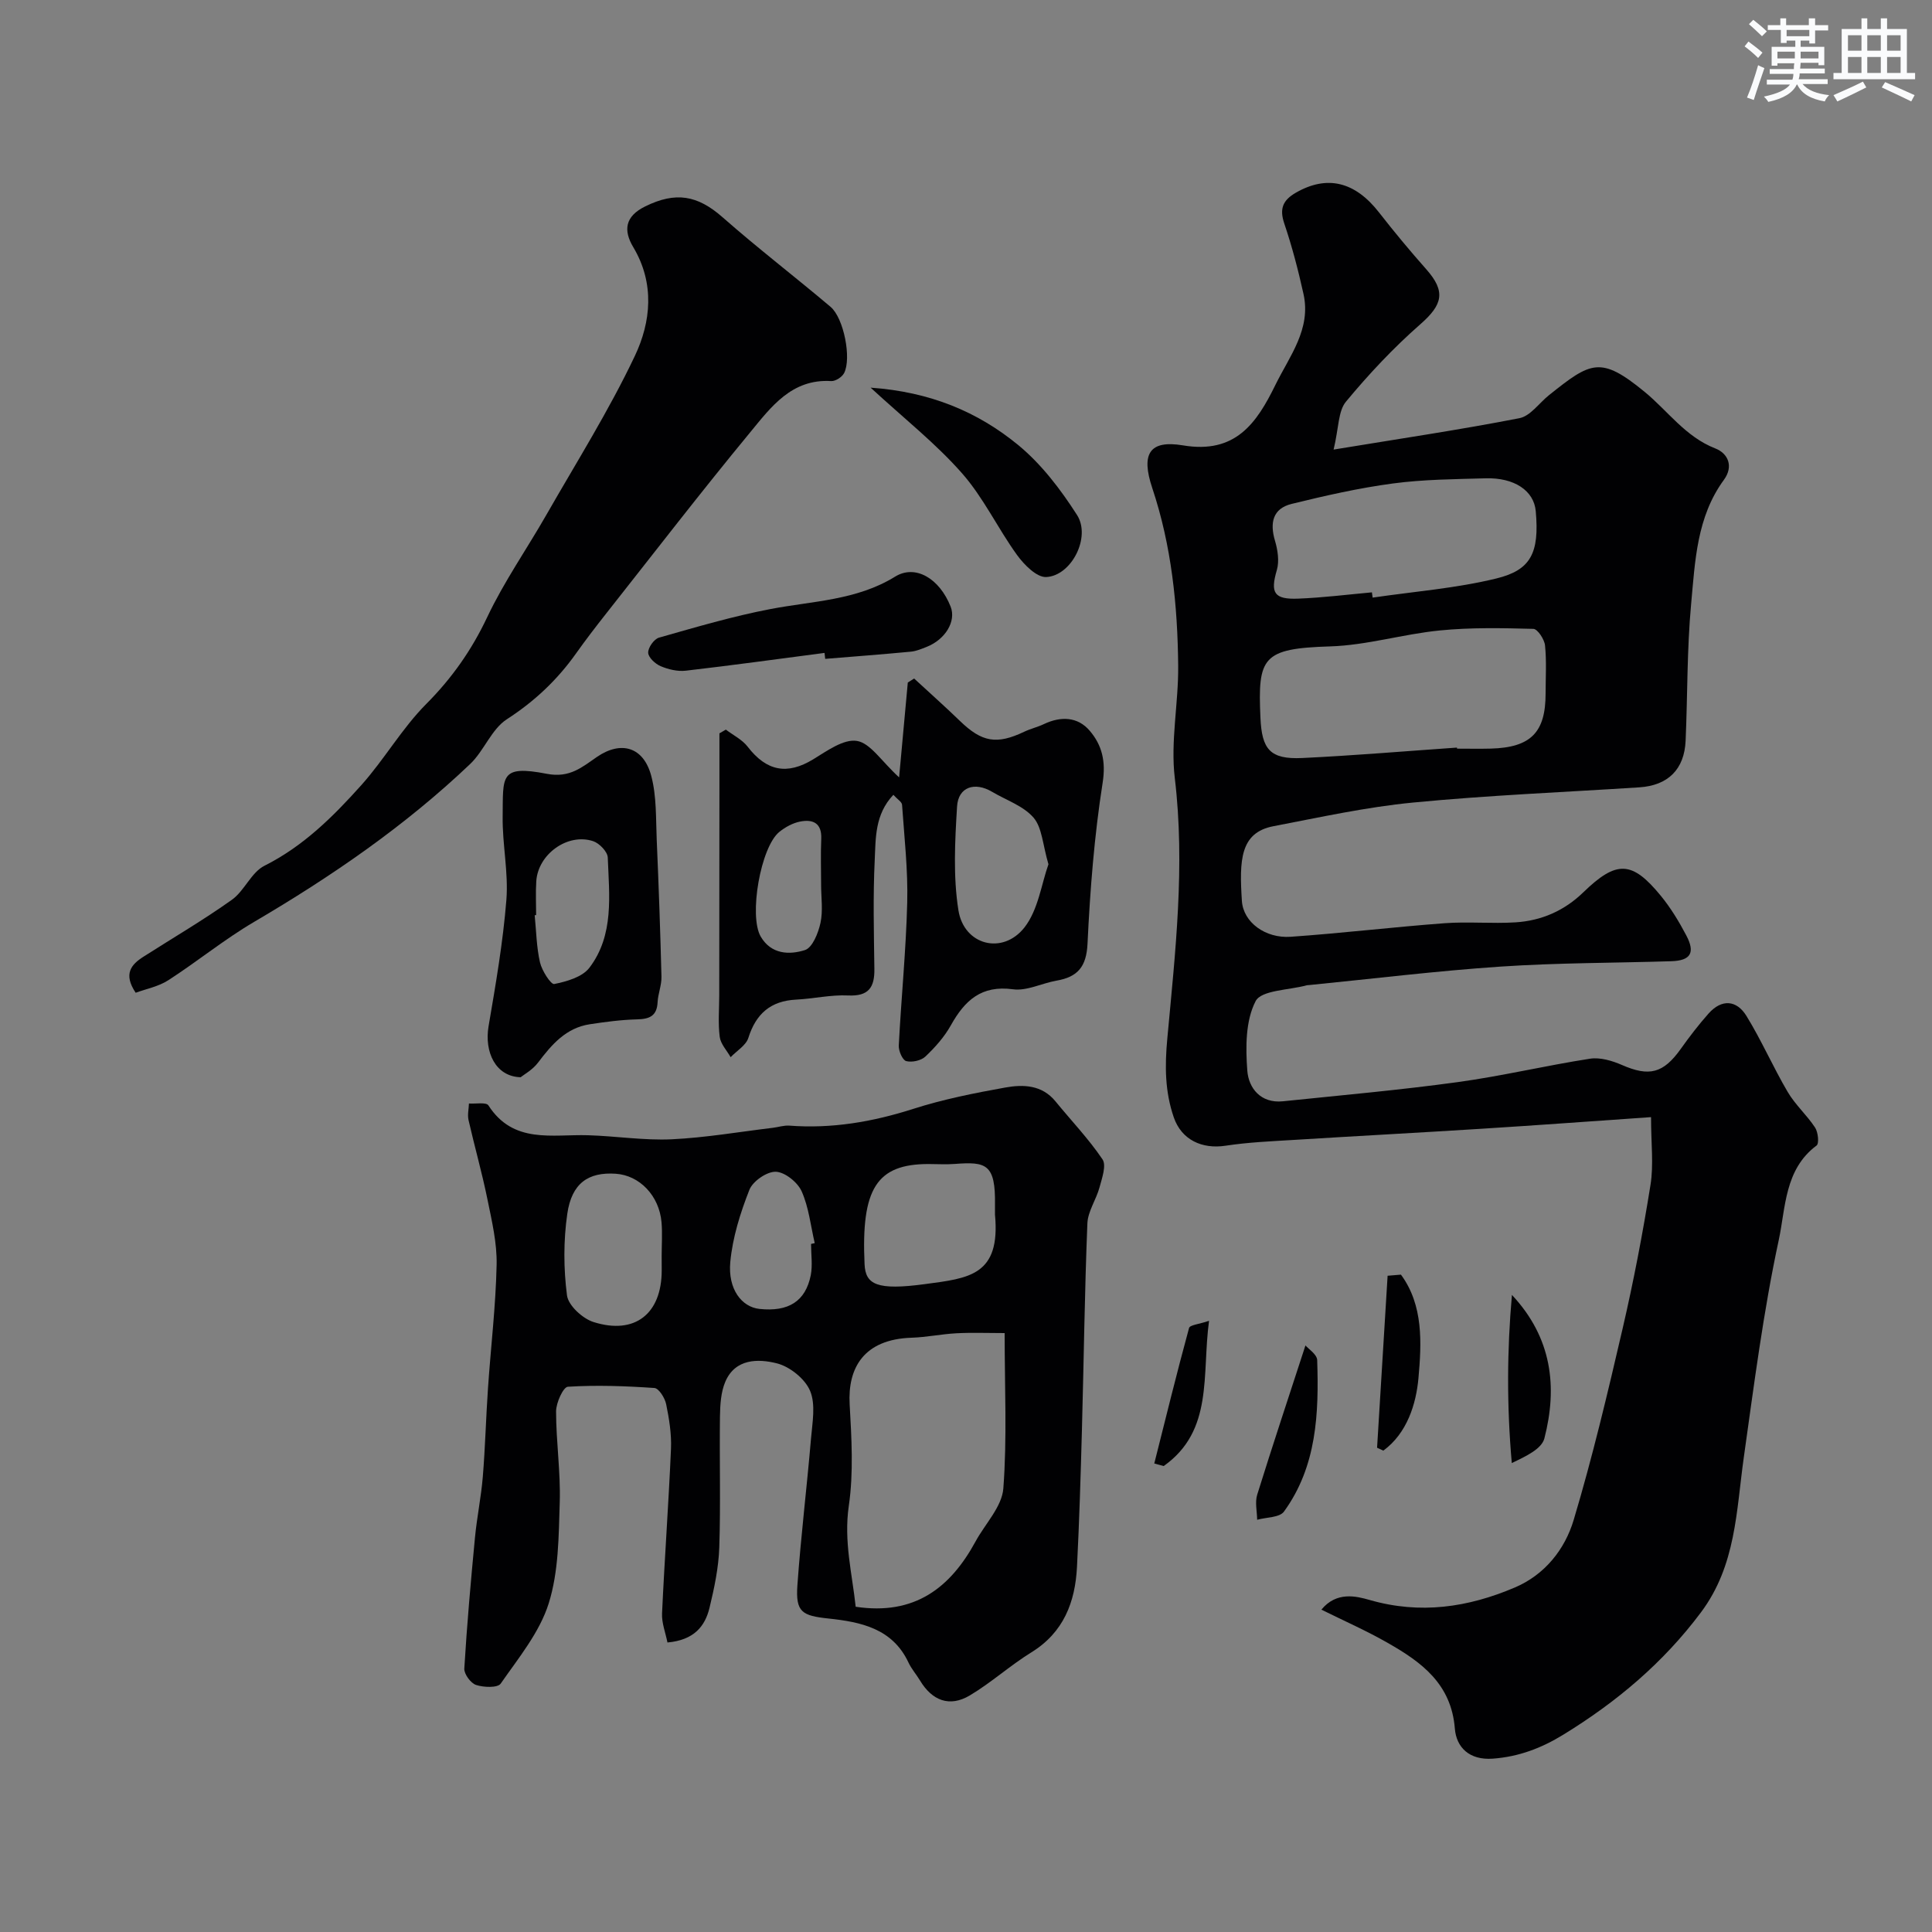
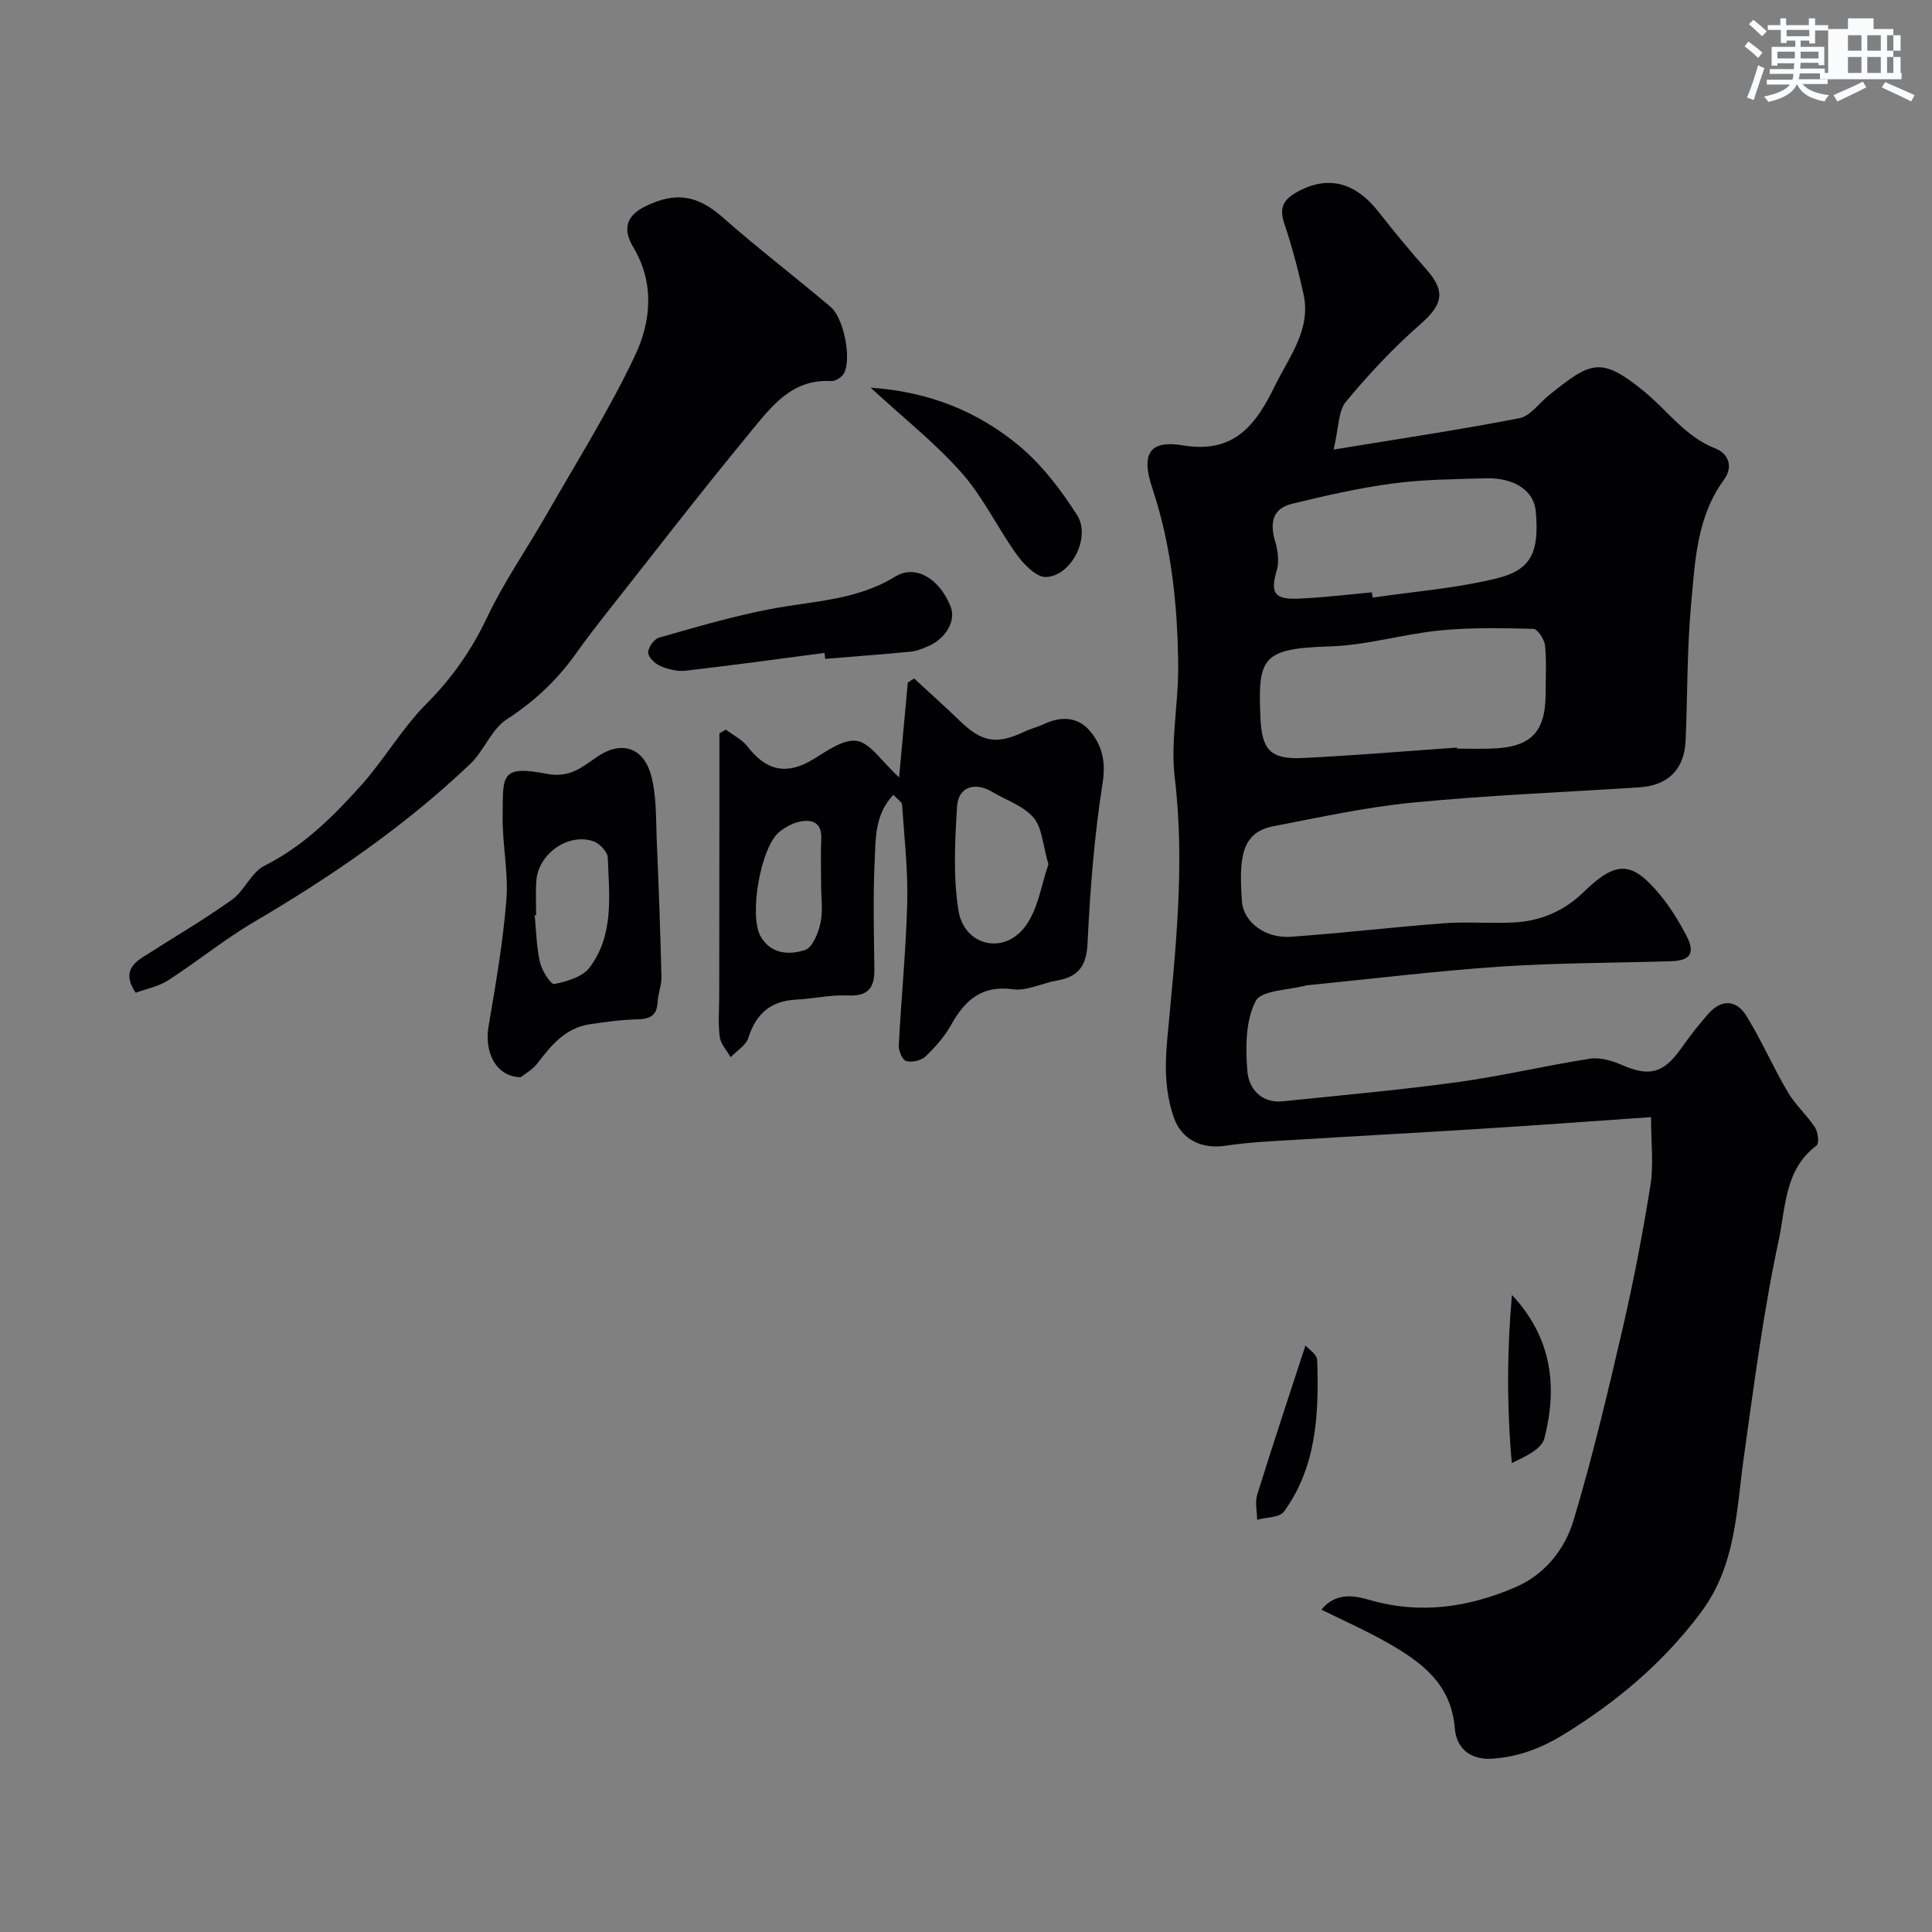
<svg xmlns="http://www.w3.org/2000/svg" enable-background="new 0 0 400 400" viewBox="0 0 400 400">
  <rect x="0" y="0" width="400" height="400" fill="#808080" stroke="none" />
  <g fill="#010103">
    <path d="m273.58 333.26c3.13-3.81 7.2-2.8 9.96-2.01 10.5 3.03 20.4 1.55 30.1-2.58 6.2-2.64 10.35-7.89 12.17-13.97 3.91-13.06 7.06-26.36 10.14-39.65 2.28-9.84 4.18-19.78 5.77-29.75.67-4.17.11-8.54.11-14.01-12.01.83-23.65 1.69-35.3 2.42-12.85.81-25.7 1.49-38.55 2.29-4.76.29-9.55.49-14.25 1.21-4.89.74-9.11-1.23-10.71-5.87-1.83-5.32-1.88-10.58-1.34-16.33 1.65-17.89 3.72-35.79 1.55-53.9-.92-7.62.78-15.51.7-23.28-.12-12.48-1.37-24.83-5.37-36.8-2.35-7.03-.63-9.99 6.37-8.82 10.86 1.82 15.24-4.58 19.13-12.52 2.93-5.98 7.44-11.54 5.81-18.85-1.09-4.91-2.36-9.8-3.97-14.55-1.04-3.07-.31-4.83 2.37-6.38 6.45-3.72 12.25-2.34 17.24 4.07 3.13 4.01 6.38 7.93 9.76 11.74 4.1 4.62 3.45 7.33-1.19 11.4-5.57 4.88-10.69 10.34-15.42 16.05-1.62 1.96-1.47 5.4-2.55 9.91 13.85-2.28 26.22-4.11 38.47-6.5 2.27-.44 4.09-3.15 6.14-4.78 8.64-6.9 10.65-8.17 19.76-.69 4.84 3.97 8.46 9.32 14.67 11.74 2.61 1.02 3.83 3.68 1.75 6.52-5.62 7.68-5.95 16.83-6.77 25.69-.87 9.38-.73 18.86-1.14 28.29-.26 5.95-3.65 9.27-9.57 9.66-15.63 1.01-31.29 1.64-46.87 3.15-9.71.94-19.31 3.06-28.91 4.9-6.92 1.33-7.06 7.08-6.52 15.47.29 4.42 4.85 7.78 10.09 7.42 10.65-.74 21.26-2.02 31.91-2.81 4.87-.36 9.81.13 14.68-.18 5.34-.34 10.07-2.4 13.99-6.2 6.89-6.68 10.09-6.59 16.06.7 2.05 2.5 3.77 5.34 5.28 8.21 1.9 3.6.9 5.21-3.1 5.34-11.77.37-23.56.32-35.3 1.11-13.26.89-26.48 2.52-39.71 3.83-.17.02-.34 0-.5.05-3.67 1.01-9.37.98-10.56 3.28-2.1 4.05-2.08 9.57-1.72 14.38.27 3.62 2.77 6.82 7.37 6.35 12.07-1.25 24.17-2.32 36.19-3.97 9.19-1.26 18.24-3.43 27.41-4.85 2.09-.32 4.57.42 6.59 1.3 5.65 2.47 8.56 1.75 12.18-3.32 1.8-2.53 3.7-5.01 5.76-7.33 2.73-3.07 5.82-2.8 7.85.51 3.12 5.07 5.51 10.59 8.53 15.72 1.56 2.66 3.98 4.8 5.68 7.39.62.95.86 3.3.3 3.71-6.65 4.94-6.39 12.89-7.83 19.58-3.19 14.82-5.11 29.92-7.23 44.95-1.57 11.11-1.59 22.39-8.88 32.13-7.83 10.47-17.47 18.55-28.48 25.31-4.55 2.79-9.21 4.57-14.6 4.97-4.86.36-7.56-2.33-7.87-6.23-.73-9.23-6.88-13.75-13.87-17.72-4.33-2.49-8.93-4.51-13.76-6.9zm28.07-178.48c.01.07.01.15.02.22 2.33 0 4.66.05 6.99-.01 8.27-.23 11.34-3.34 11.34-11.4 0-3.33.22-6.68-.12-9.97-.13-1.26-1.54-3.39-2.41-3.42-6.46-.17-12.97-.31-19.38.33-7.61.75-15.12 3.07-22.72 3.3-14.05.43-14.97 2.27-14.41 14.76.29 6.55 1.96 8.66 8.65 8.35 10.69-.51 21.36-1.42 32.04-2.16zm-17.61-32.14c.05.36.1.73.15 1.09 8.56-1.26 17.27-1.92 25.64-3.97 7.06-1.73 8.92-5.2 8.13-13.94-.38-4.25-4.47-6.96-10.35-6.79-6.42.18-12.89.22-19.24 1.07-7.05.94-14.04 2.53-20.96 4.23-3.89.96-4.54 3.9-3.44 7.62.57 1.91.92 4.22.39 6.06-1.38 4.71-.63 6.14 4.46 5.93 5.08-.2 10.15-.84 15.22-1.3z" />
-     <path d="m138.19 340.06c-.4-2.03-1.21-4.04-1.12-6.01.52-11.37 1.36-22.73 1.85-34.1.13-3.06-.38-6.21-1-9.23-.26-1.28-1.51-3.28-2.43-3.35-5.96-.41-11.97-.63-17.92-.26-.96.06-2.44 3.32-2.44 5.1 0 6.27.95 12.55.76 18.8-.22 7.04-.22 14.38-2.29 20.97-1.89 6-6.25 11.29-9.94 16.6-.63.9-3.54.79-5.1.27-1.11-.37-2.5-2.27-2.43-3.4.54-9.03 1.34-18.04 2.2-27.04.4-4.23 1.28-8.42 1.63-12.66.5-6.09.65-12.2 1.07-18.3.58-8.53 1.61-17.05 1.79-25.58.1-4.51-.99-9.09-1.9-13.56-1.12-5.51-2.67-10.94-3.92-16.43-.24-1.08.05-2.27.09-3.41 1.38.1 3.58-.32 4.03.39 5.18 8.04 13.19 5.95 20.63 6.18 5.77.17 11.55 1.1 17.28.84 7.02-.33 13.99-1.54 20.98-2.38 1.14-.14 2.29-.53 3.41-.45 8.81.67 17.25-.78 25.66-3.47 6.18-1.98 12.6-3.26 19-4.41 3.74-.68 7.64-.59 10.46 2.87 3.26 3.99 6.85 7.74 9.72 11.99.84 1.24-.1 3.89-.61 5.78-.68 2.55-2.42 4.97-2.52 7.49-.57 14.26-.74 28.53-1.13 42.79-.26 9.43-.54 18.87-1.02 28.3-.37 7.31-2.76 13.59-9.46 17.72-4.4 2.72-8.3 6.27-12.73 8.91-4.2 2.5-7.81 1.08-10.32-3.1-.76-1.26-1.76-2.39-2.38-3.71-3.31-7.07-9.88-8.4-16.54-9.11-5.48-.58-6.85-1.31-6.46-6.86.72-10.15 1.96-20.26 2.82-30.4.28-3.31 1-7.05-.19-9.88-1.05-2.5-4.21-5.03-6.9-5.7-3.86-.97-8.6-.99-10.65 3.81-.93 2.17-1.07 4.79-1.11 7.21-.12 9.03.16 18.07-.14 27.09-.14 4.19-1.03 8.4-2.02 12.5-.93 3.83-3.19 6.69-8.71 7.19zm69.81-64.06c-3.71 0-6.85-.13-9.97.04-3.1.16-6.19.82-9.29.92-9.95.32-13.24 6.31-12.83 13.74.39 7 .83 14.16-.17 21.04-1.08 7.37.7 14.11 1.42 20.92 12.2 1.84 19.59-3.91 24.82-13.52 1.99-3.66 5.46-7.19 5.75-10.97.79-10.42.27-20.94.27-32.17zm-2-24.54c0-.66-.01-1.33 0-1.99.14-8.5-1.84-8.98-8.31-8.49-1.82.14-3.65.02-5.48.02-10.71.01-13.94 5.09-13.21 20.77.2 4.19 2.57 5.43 12.51 4.09 9.06-1.22 15.68-1.74 14.49-14.4zm-69.01 8.57c0-2.33.17-4.68-.03-6.99-.49-5.51-4.55-9.7-9.48-10.03-5.66-.38-9.11 1.94-10.03 8.3-.8 5.54-.78 11.34-.06 16.89.28 2.1 3.24 4.81 5.51 5.52 8.57 2.7 14.09-1.74 14.1-10.68 0-1.01 0-2.01-.01-3.01zm30.93-2.49c.25-.05.51-.11.76-.16-.84-3.61-1.23-7.42-2.71-10.74-.84-1.87-3.47-3.98-5.35-4.04-1.85-.06-4.77 1.96-5.47 3.75-1.88 4.77-3.47 9.84-3.95 14.91-.53 5.66 2.37 9.35 6.05 9.74 5.99.63 9.52-1.56 10.61-6.98.4-2.09.06-4.32.06-6.48z" />
    <path d="m28.09 205.54c-2.61-3.9-.93-5.85 1.62-7.47 6.12-3.91 12.4-7.58 18.3-11.78 2.61-1.86 4.01-5.68 6.75-7.05 8.05-4.04 14.22-10.18 20.04-16.68 4.79-5.35 8.43-11.77 13.47-16.83 5.33-5.36 9.4-11.17 12.62-17.99 3.47-7.33 8.18-14.06 12.22-21.13 6.24-10.91 12.96-21.59 18.33-32.92 3.34-7.04 4.15-15.02-.33-22.52-2.06-3.45-1.76-6.37 2.5-8.45 6.27-3.07 10.77-2.34 16 2.27 7.26 6.39 14.96 12.29 22.35 18.54 2.75 2.33 4.37 10.7 2.8 13.72-.43.82-1.79 1.7-2.67 1.65-8.2-.51-12.48 5.4-16.79 10.63-10.16 12.31-19.91 24.97-29.8 37.5-2.13 2.7-4.22 5.42-6.21 8.22-3.9 5.51-8.61 9.95-14.36 13.67-3.19 2.07-4.71 6.52-7.59 9.26-13.47 12.82-28.69 23.27-44.7 32.67-6.17 3.62-11.77 8.21-17.8 12.1-2.05 1.32-4.62 1.8-6.75 2.59z" />
    <path d="m184.96 164.56c-3.87 4.09-3.64 9.01-3.86 13.54-.36 7.48-.17 14.99-.07 22.49.06 3.84-1.18 5.71-5.44 5.51-3.57-.17-7.17.68-10.77.86-5.27.27-8.3 2.92-9.88 7.92-.49 1.56-2.41 2.68-3.67 4-.79-1.4-2.07-2.73-2.26-4.21-.36-2.81-.11-5.7-.1-8.55.01-14.33.03-28.65.04-42.98 0-3.77 0-7.54 0-11.31.44-.26.88-.52 1.33-.77 1.52 1.16 3.38 2.06 4.51 3.53 3.92 5.1 8.2 5.89 13.57 2.62 2.84-1.73 6.3-4.26 9.06-3.81 2.77.45 5.02 4.14 8.73 7.55.65-7.12 1.23-13.38 1.8-19.64.44-.28.87-.55 1.31-.83 3.17 2.93 6.39 5.79 9.49 8.79 4.55 4.4 7.6 4.94 13.3 2.23 1.32-.63 2.77-.96 4.09-1.59 3.5-1.66 7-1.53 9.48 1.39 2.53 2.96 3.37 6.31 2.67 10.77-1.73 11-2.6 22.17-3.13 33.31-.23 4.79-2.04 6.89-6.41 7.65-3.04.53-6.15 2.18-9.02 1.79-6.56-.89-9.99 2.32-12.86 7.45-1.34 2.4-3.26 4.57-5.27 6.47-.89.85-2.78 1.26-3.98.95-.76-.2-1.59-2.11-1.54-3.2.51-9.87 1.5-19.73 1.75-29.61.17-6.74-.6-13.51-1.07-20.26-.04-.6-.97-1.14-1.8-2.06zm32.11 14.38c-1.2-4.08-1.31-7.6-3.09-9.66-2.1-2.43-5.65-3.61-8.57-5.34-3.59-2.13-7.01-1.03-7.26 3.03-.44 7.15-.83 14.47.28 21.49 1.14 7.23 9.14 9.32 13.68 3.55 2.85-3.65 3.51-9.02 4.96-13.07zm-47.07 4.21c0-3.15-.11-6.31.03-9.45.15-3.31-1.74-4.13-4.39-3.6-1.52.3-3.06 1.15-4.28 2.13-3.88 3.12-6.36 17.39-3.86 21.68 2.16 3.7 5.94 3.82 9.16 2.79 1.55-.5 2.76-3.53 3.21-5.62.55-2.53.13-5.28.13-7.93z" />
    <path d="m107.79 223.03c-5.23-.14-7.53-5.28-6.64-10.54 1.48-8.68 2.99-17.4 3.69-26.17.45-5.7-.85-11.52-.77-17.28.11-8.32-.67-10.73 9.15-8.83 4.74.92 7.31-1.4 10.39-3.51 4.96-3.39 9.64-2.1 11.24 3.99 1.11 4.23.93 8.82 1.12 13.25.41 9.43.74 18.86.98 28.29.04 1.75-.71 3.5-.8 5.26-.14 2.86-1.67 3.5-4.26 3.56-3.27.08-6.54.52-9.78 1.01-4.92.75-7.87 4.18-10.69 7.91-1.13 1.52-2.95 2.51-3.63 3.06zm3.21-33.57c-.1.01-.2.02-.3.03.33 3.26.37 6.59 1.1 9.77.4 1.72 2.26 4.61 2.95 4.47 2.59-.52 5.81-1.44 7.28-3.37 5.15-6.77 4.1-14.97 3.8-22.83-.05-1.19-1.73-2.94-3.01-3.37-5.28-1.76-11.44 2.68-11.79 8.31-.15 2.33-.03 4.66-.03 6.99z" />
    <path d="m170.71 135.18c-9.57 1.25-19.14 2.57-28.73 3.68-1.69.19-3.61-.26-5.21-.94-1.11-.47-2.54-1.8-2.57-2.78-.04-1.05 1.21-2.83 2.23-3.12 7.64-2.17 15.28-4.43 23.07-5.92 8.77-1.68 17.84-1.78 25.83-6.72 4.18-2.58 9.18.37 11.49 6.22 1.18 3-1.06 6.79-4.99 8.34-1.05.41-2.14.88-3.25.98-5.9.56-11.82 1.01-17.73 1.49-.04-.4-.09-.81-.14-1.23z" />
    <path d="m180.25 80.26c12.31.86 22.2 5 30.58 11.9 4.8 3.95 8.78 9.19 12.16 14.47 2.93 4.58-1.16 12.6-6.39 12.84-1.97.09-4.57-2.55-6.03-4.56-3.99-5.51-6.94-11.87-11.4-16.93-5.41-6.15-11.95-11.3-18.92-17.72z" />
    <path d="m313.03 268.1c8.31 8.88 9.46 19.06 6.72 29.7-.57 2.2-3.83 3.71-6.75 5.11-1.05-11.9-.99-23.35.03-34.81z" />
    <path d="m270.28 278.56c.59.7 2.39 1.84 2.43 3.04.36 11.01-.07 21.99-6.88 31.36-.91 1.25-3.65 1.16-5.55 1.69-.02-1.74-.48-3.61.01-5.19 3.2-10.28 6.61-20.51 9.99-30.9z" />
-     <path d="m290.05 263.9c4.68 6.35 4.27 14.19 3.63 21.39-.49 5.45-2.37 11.45-7.28 15.05-.43-.2-.86-.4-1.29-.6.73-11.87 1.45-23.74 2.18-35.61.92-.08 1.84-.15 2.76-.23z" />
-     <path d="m238.98 303c2.36-9.36 4.66-18.74 7.2-28.05.17-.64 2.1-.79 4.14-1.49-1.52 11.25.97 22.72-9.39 30.07-.65-.18-1.3-.35-1.95-.53z" />
  </g>
  <path d="m361.2 9.6.8-1c.9.7 1.9 1.4 2.9 2.3l-.9 1.1c-1-1-2-1.8-2.8-2.4zm.5 10.6c.9-2.1 1.6-4.3 2.3-6.7.4.2.8.4 1.3.6-.7 2.1-1.5 4.3-2.2 6.6zm.4-15.2.9-.9c1 .8 2 1.6 2.8 2.4l-1 1c-.9-.9-1.8-1.7-2.7-2.5zm12.5-1.2h1.2v1.4h2.7v1.1h-2.7v2.7h-1.2v-.6h-1.8v1.3h4.9v3.8h-1.2v-.5h-3.7c0 .4-.1.9-.1 1.2h5.1v1h-5.2c0 .5-.1.9-.2 1.2h6v1h-5.2c1.1 1.3 2.9 2 5.5 2.3-.4.4-.7.8-.9 1.3-2.9-.5-4.8-1.6-5.7-3.5h-.1c-.8 1.7-2.7 2.9-5.9 3.6-.2-.4-.6-.8-.9-1.1 2.8-.6 4.6-1.4 5.4-2.5h-4.8v-1h5.3c.1-.3.2-.7.2-1.2h-4.9v-1h5c0-.4 0-.8.1-1.2h-3.5v.5h-1.2v-3.9h4.9v-1.3h-1.8v.5h-1.2v-2.7h-2.7v-1h2.6v-1.4h1.2v1.4h4.7v-1.4zm-6.6 8.3h3.6c0-.4 0-.9 0-1.4h-3.6zm1.9-4.6h4.7v-1.3h-4.7zm6.6 3.2h-3.7v1.4h3.7z" fill="#fafbfc" />
-   <path d="m385.3 3.8h1.3v2.2h2.8v-2.2h1.3v2.2h4.1v9.1h1.7v1.3h-16.9v-1.3h1.7v-9.1h4.1v-2.2zm.4 13.1.7 1.2c-1.8.9-3.8 1.9-6 2.9-.2-.4-.5-.8-.8-1.3 2.3-1 4.3-1.9 6.1-2.8zm-3.1-6.4h2.8v-3.2h-2.8zm0 4.6h2.8v-3.3h-2.8zm4-4.6h2.8v-3.2h-2.8zm0 4.6h2.8v-3.3h-2.8zm3.7 1.9c2.1.9 4.1 1.8 6.1 2.7l-.7 1.3c-2.2-1.1-4.2-2-6.1-2.9zm3.2-9.7h-2.8v3.2h2.8zm-2.8 7.8h2.8v-3.3h-2.8z" fill="#fafbfc" />
+   <path d="m385.3 3.8h1.3v2.2v-2.2h1.3v2.2h4.1v9.1h1.7v1.3h-16.9v-1.3h1.7v-9.1h4.1v-2.2zm.4 13.1.7 1.2c-1.8.9-3.8 1.9-6 2.9-.2-.4-.5-.8-.8-1.3 2.3-1 4.3-1.9 6.1-2.8zm-3.1-6.4h2.8v-3.2h-2.8zm0 4.6h2.8v-3.3h-2.8zm4-4.6h2.8v-3.2h-2.8zm0 4.6h2.8v-3.3h-2.8zm3.7 1.9c2.1.9 4.1 1.8 6.1 2.7l-.7 1.3c-2.2-1.1-4.2-2-6.1-2.9zm3.2-9.7h-2.8v3.2h2.8zm-2.8 7.8h2.8v-3.3h-2.8z" fill="#fafbfc" />
</svg>